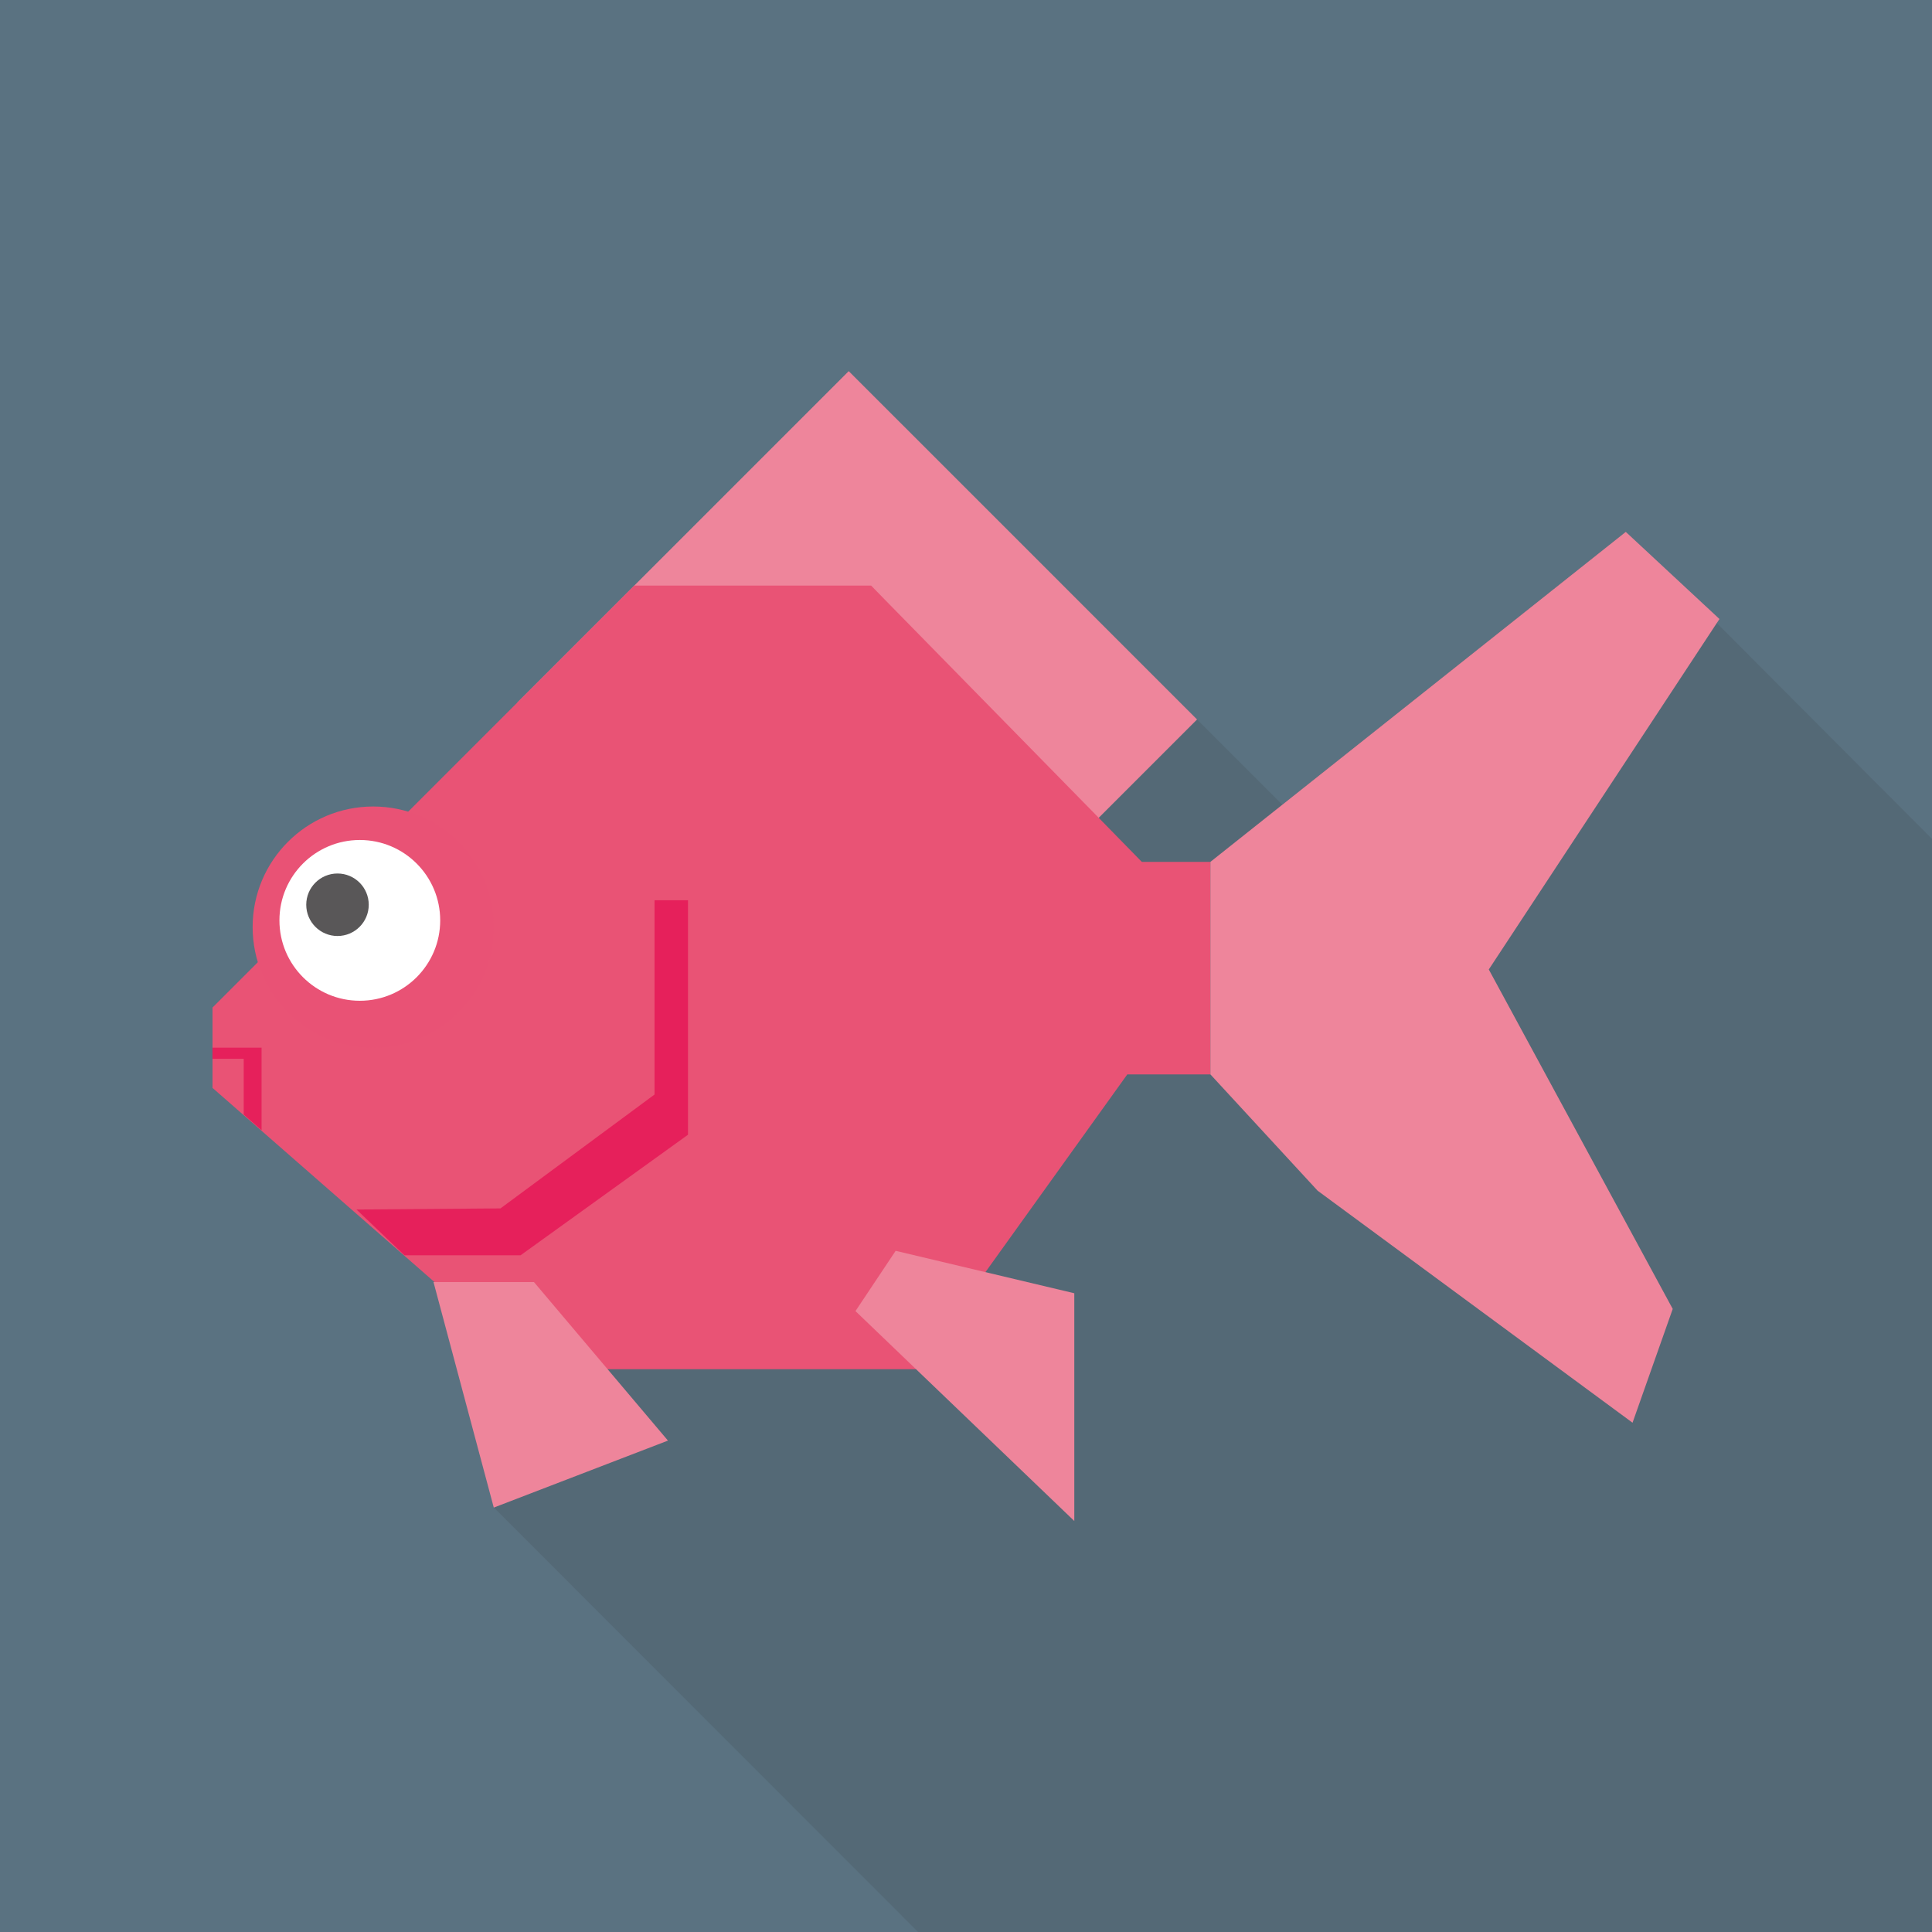
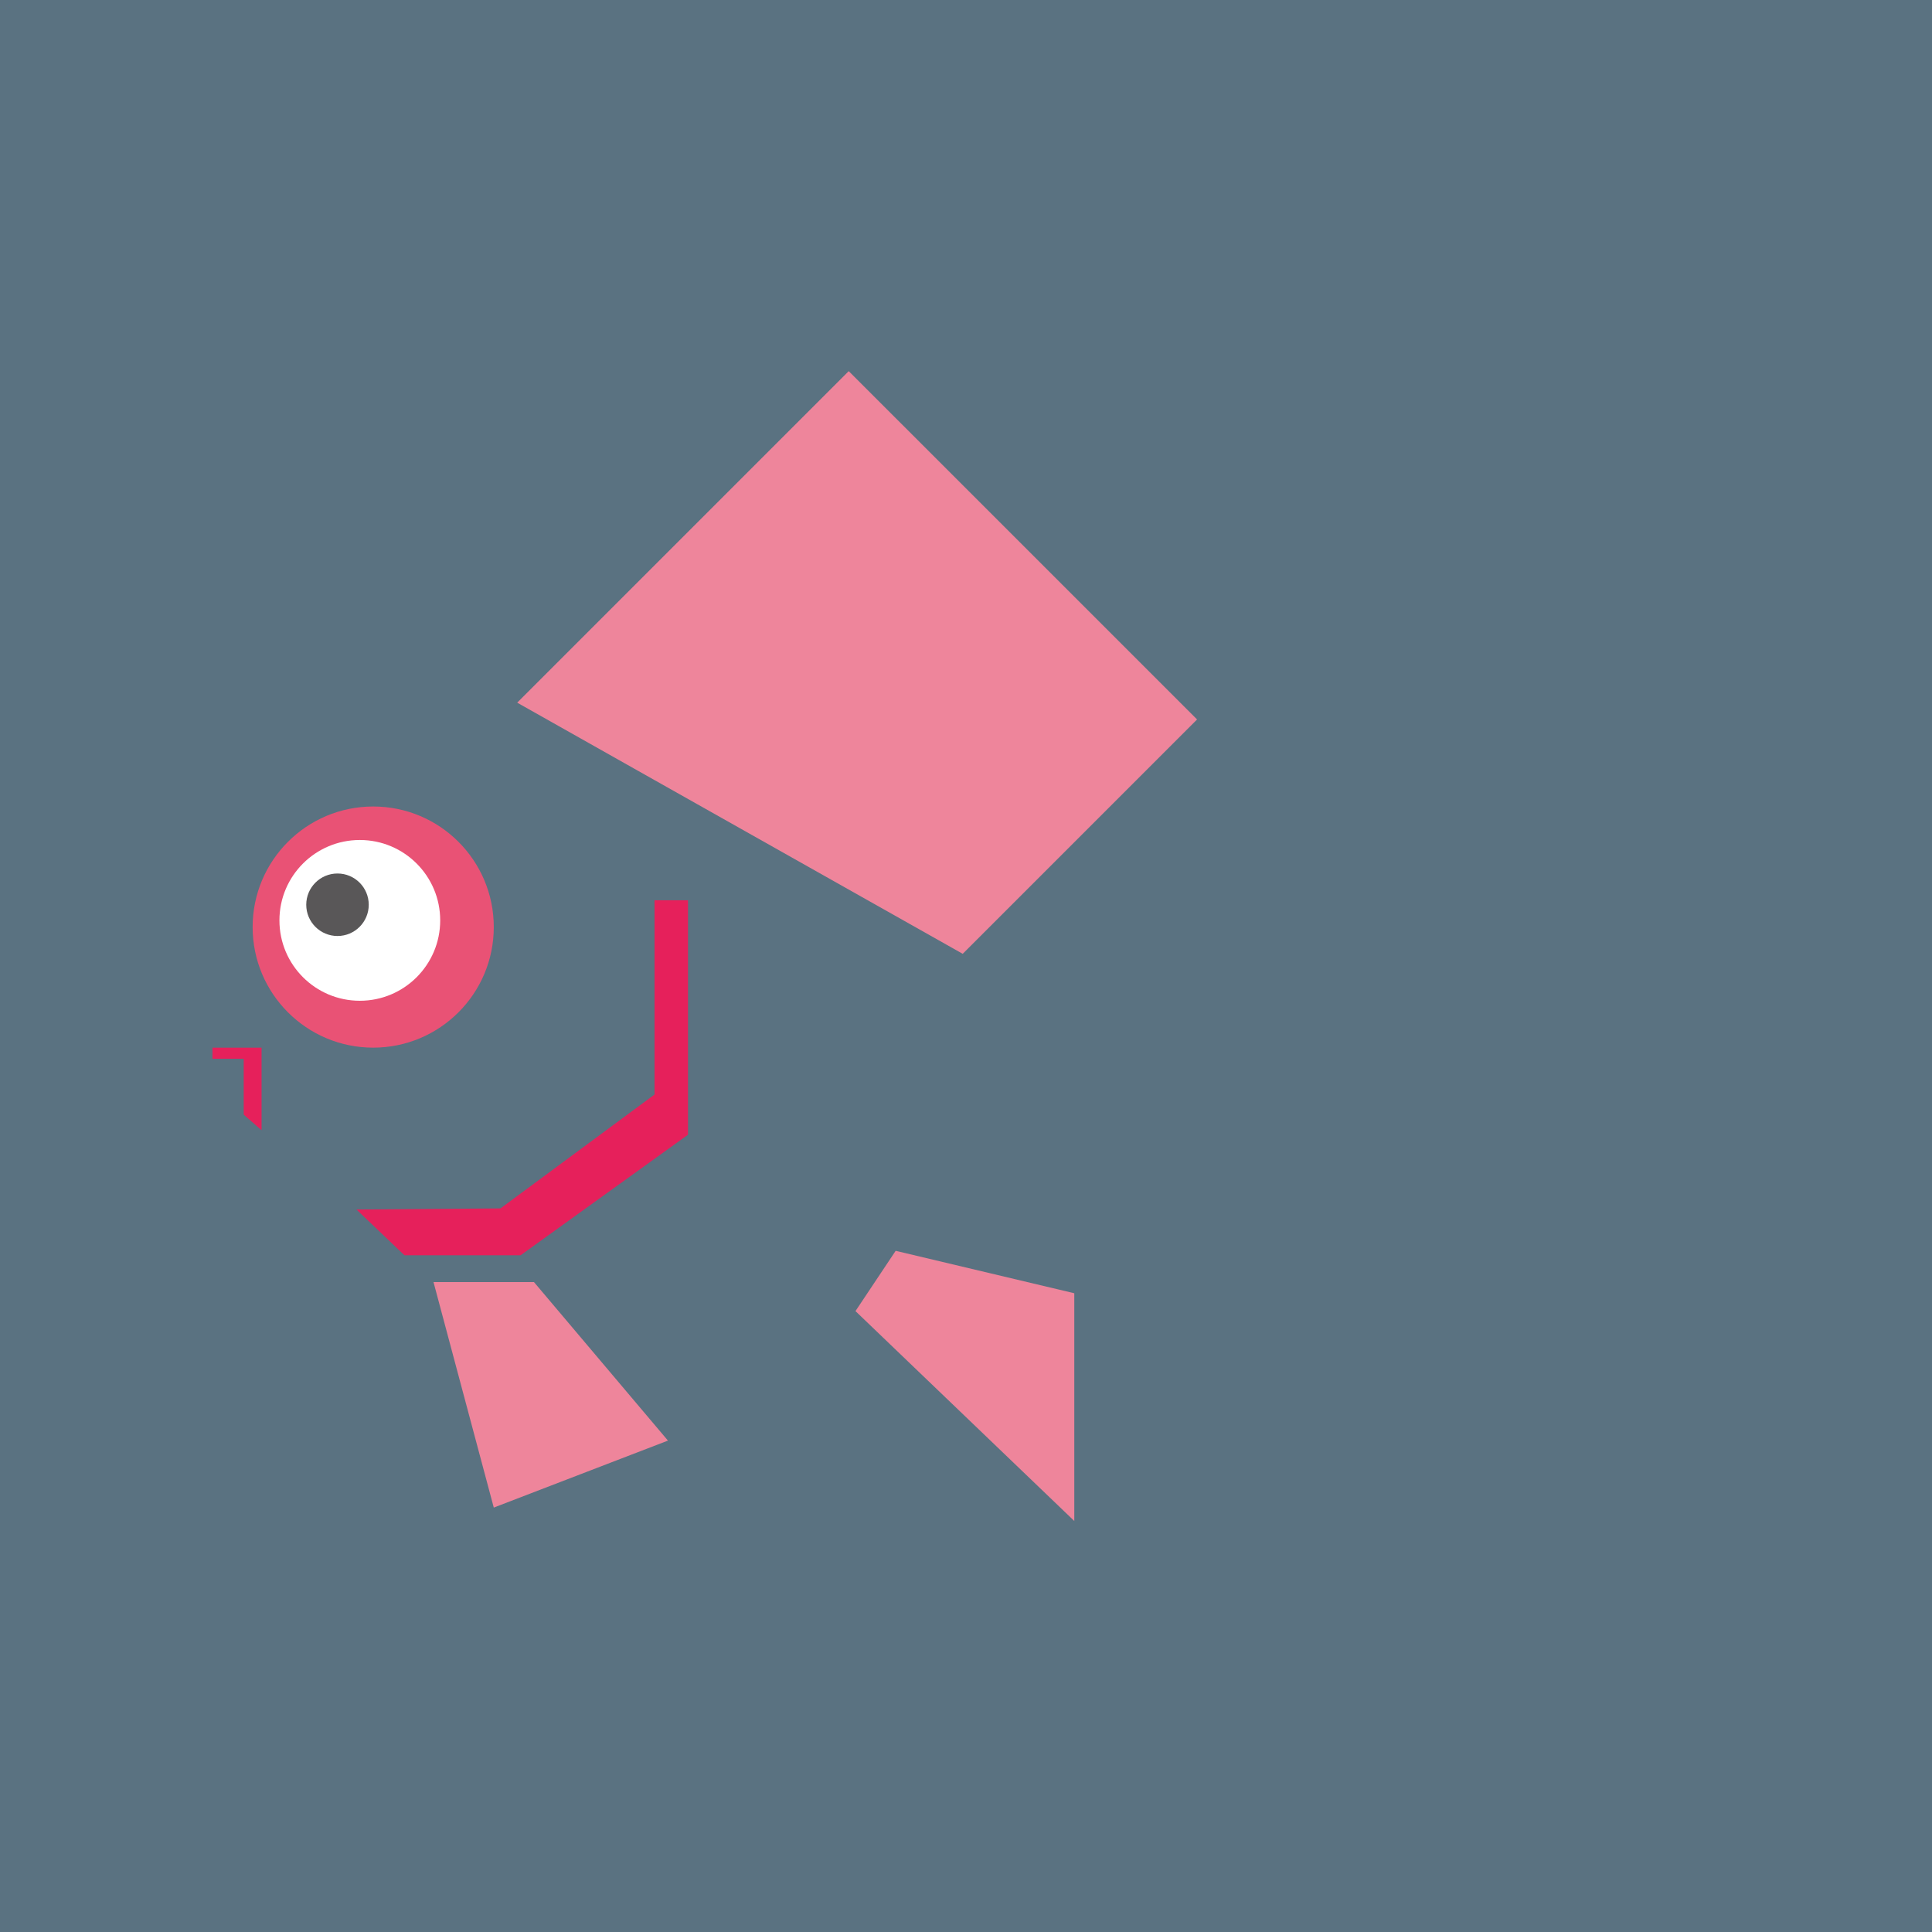
<svg xmlns="http://www.w3.org/2000/svg" enable-background="new 0 0 512 512" viewBox="0 0 512 512">
-   <path d="m0 0h512v512h-512z" fill="#5a7281" />
-   <path d="m512 222.31v289.69h-268.7l-112.432-112.485 7.474-39.427 3.688-19.71 2.355-12.393 3.635-19.097 19.915-105.266 7.323-38.759 59.597-5.58 46.645-4.353 35.735 35.737 22.58 22.58 91.035-72.294 24.115 24.167z" fill="#231815" opacity=".1" />
+   <path d="m0 0h512v512h-512" fill="#5a7281" />
  <path d="m317.235 190.667-62.105 62.105-87.195-49.15-30.873-17.41 87.858-87.857 56.58 56.575z" fill="#ee859b" />
-   <path d="m320.77 228.403v56.32h-22.02l-37.58 52.377-18.43 25.703-.05.049h-101.173l-3.175-2.764-23.192-20.325-58.83-51.458v-21.297l12.033-12.033 6.244-6.298 6.863-6.81 10.085-10.085 8.55-8.602 67.995-67.995h62.77l3.995 4.098 56.32 57.445 11.415 11.675z" fill="#e95375" />
  <path d="m130.857 245.685c0 17.645-14.305 31.953-31.955 31.953-17.645 0-31.95-14.308-31.95-31.953 0-17.644 14.305-31.952 31.95-31.952 17.651-.001 31.955 14.307 31.955 31.952z" fill="#e95275" />
  <circle cx="95.355" cy="243.91" fill="#fff" r="21.303" />
  <circle cx="89.44" cy="239.768" fill="#595758" r="8.282" />
  <g fill="#ee859b">
    <path d="m237.36 331.48 47.34 11.245v60.355l-57.99-55.625z" />
    <path d="m114.883 339.765 15.974 59.76 46.156-17.75-35.505-42.01z" />
-     <path d="m454.965 165.12-60.42 91.8 48.745 89.96-10.65 30.155-83.455-61.49-28.415-30.822v-56.32l110.08-87.45 24.83 23.092z" />
  </g>
  <path d="m173.457 238.585v51.477l-40.824 30.176-38.165.297 12.72 12.13h30.769l44.373-31.953v-62.127z" fill="#e6205b" />
  <path d="m64.587 278.82v16.568l4.731 4.14v-21.893h-13.015v2.96h10.65z" fill="#e6205b" />
</svg>